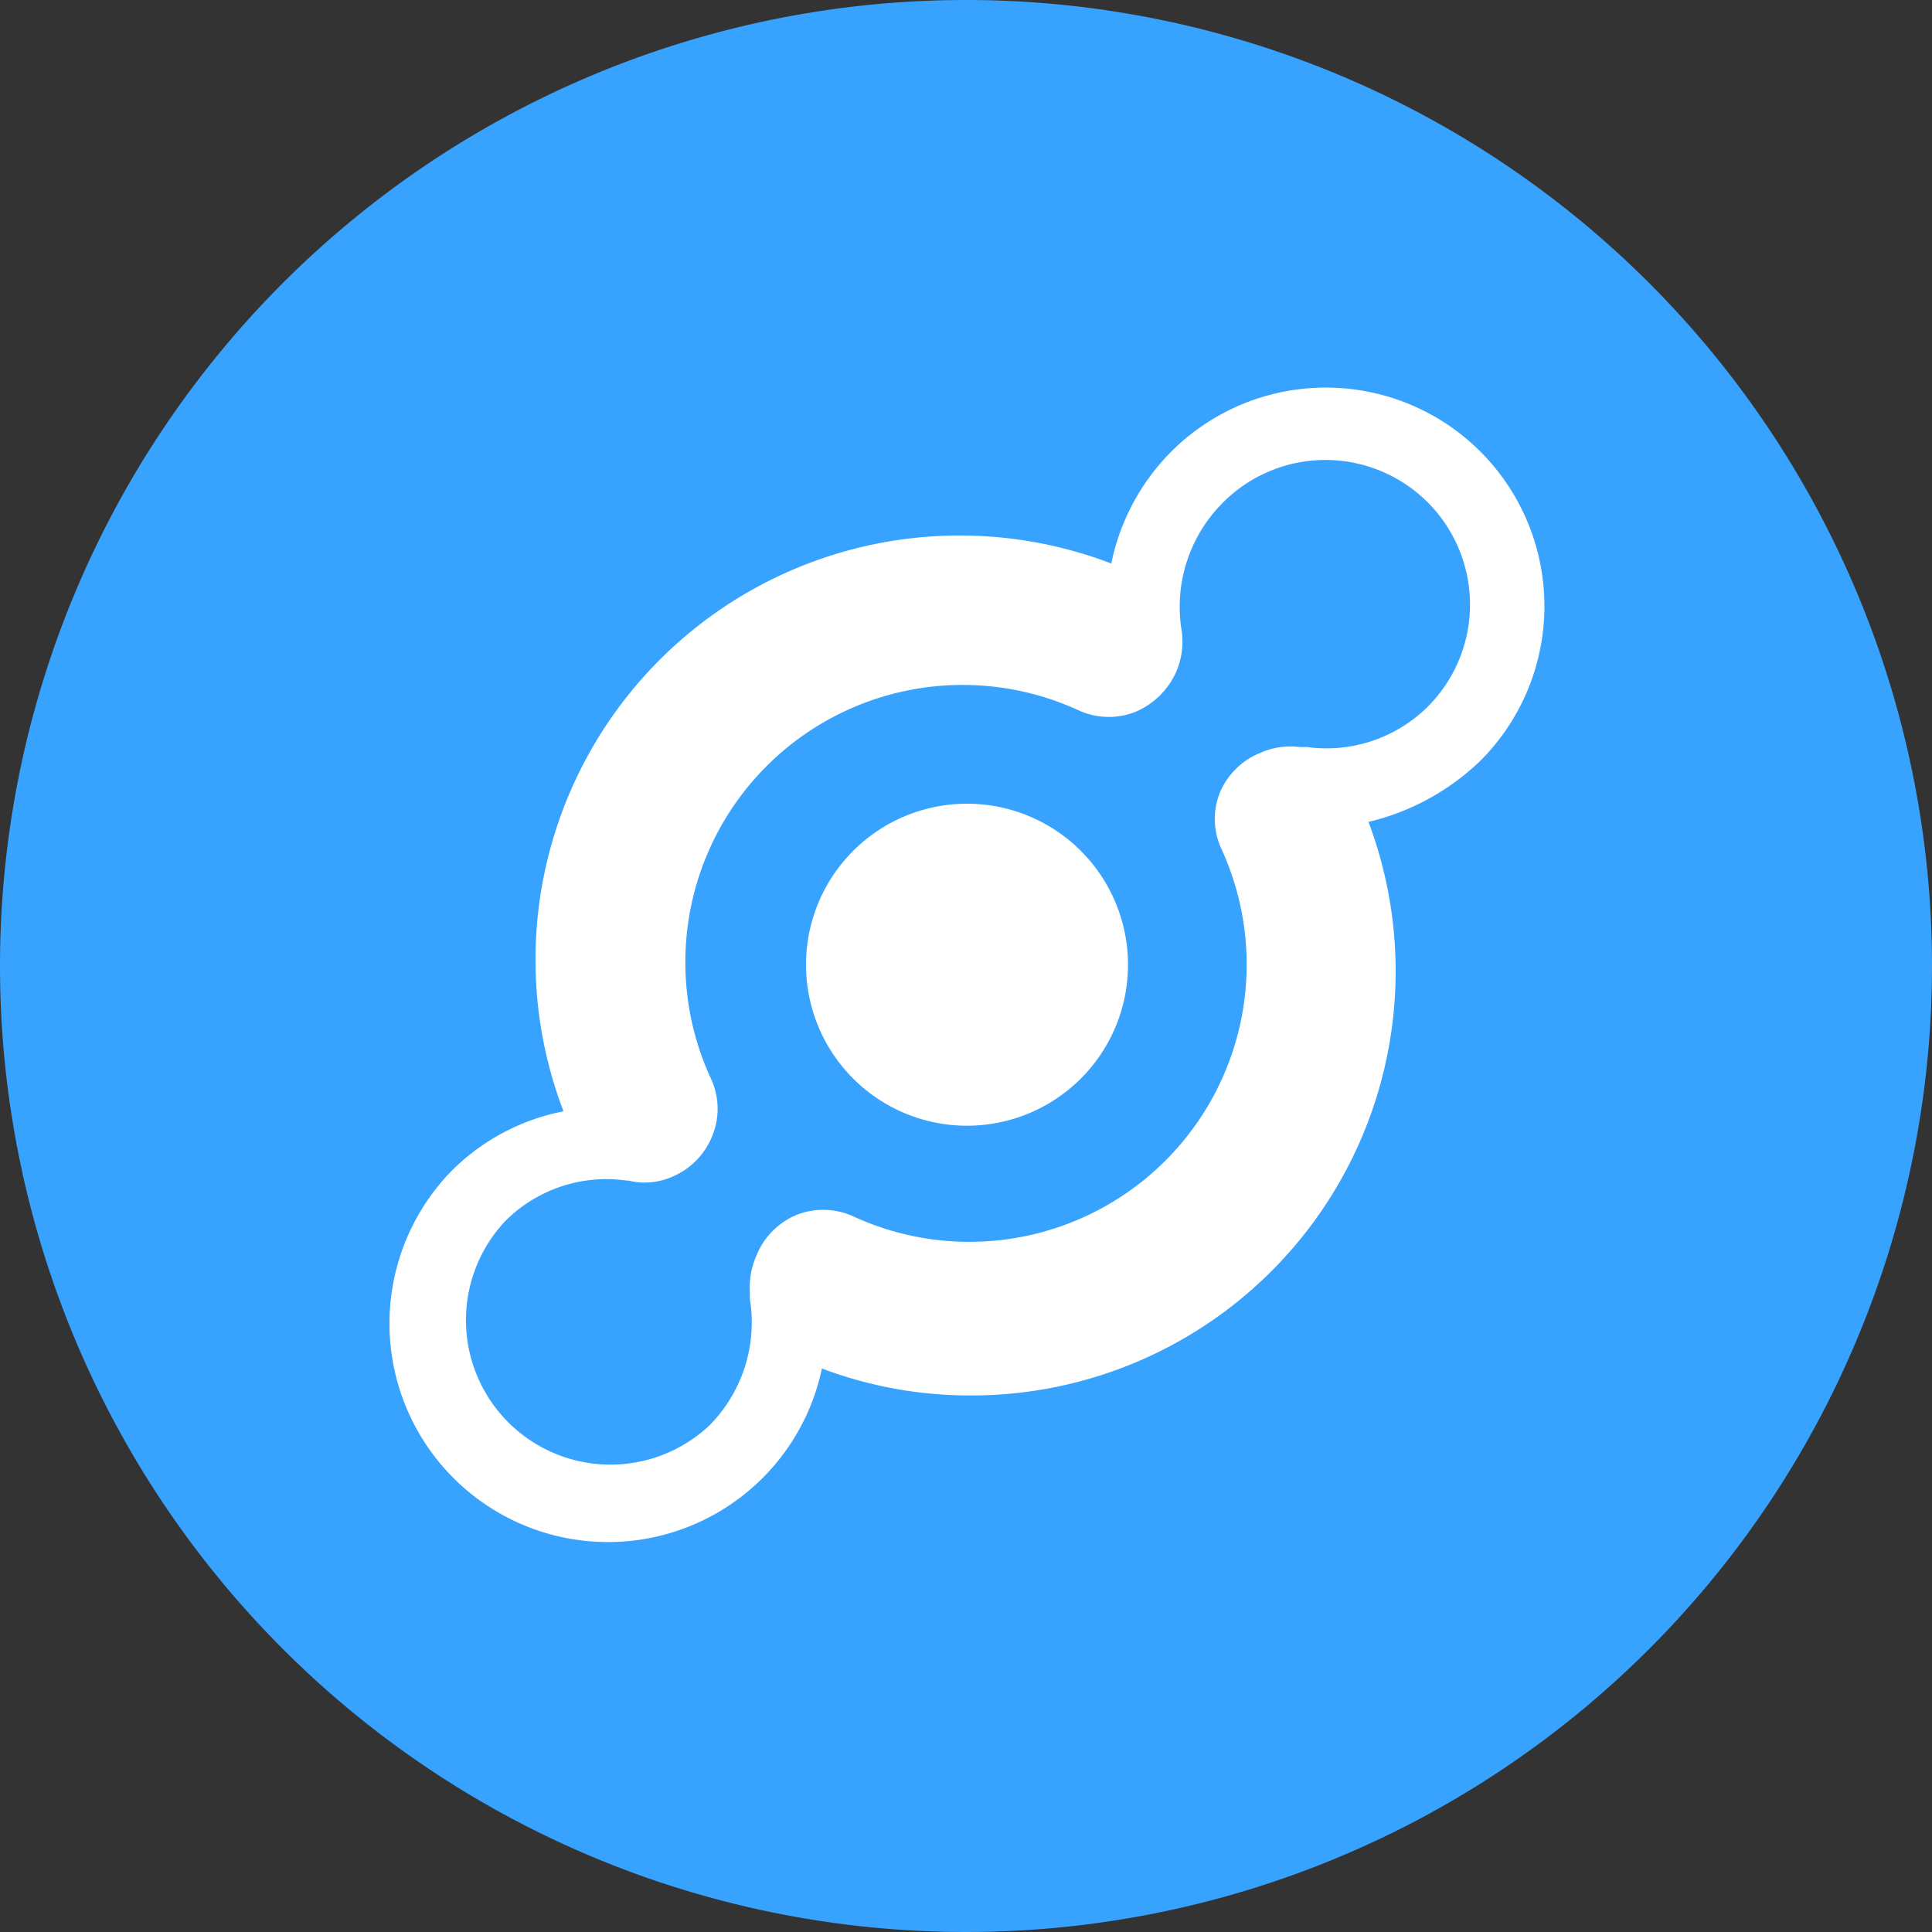
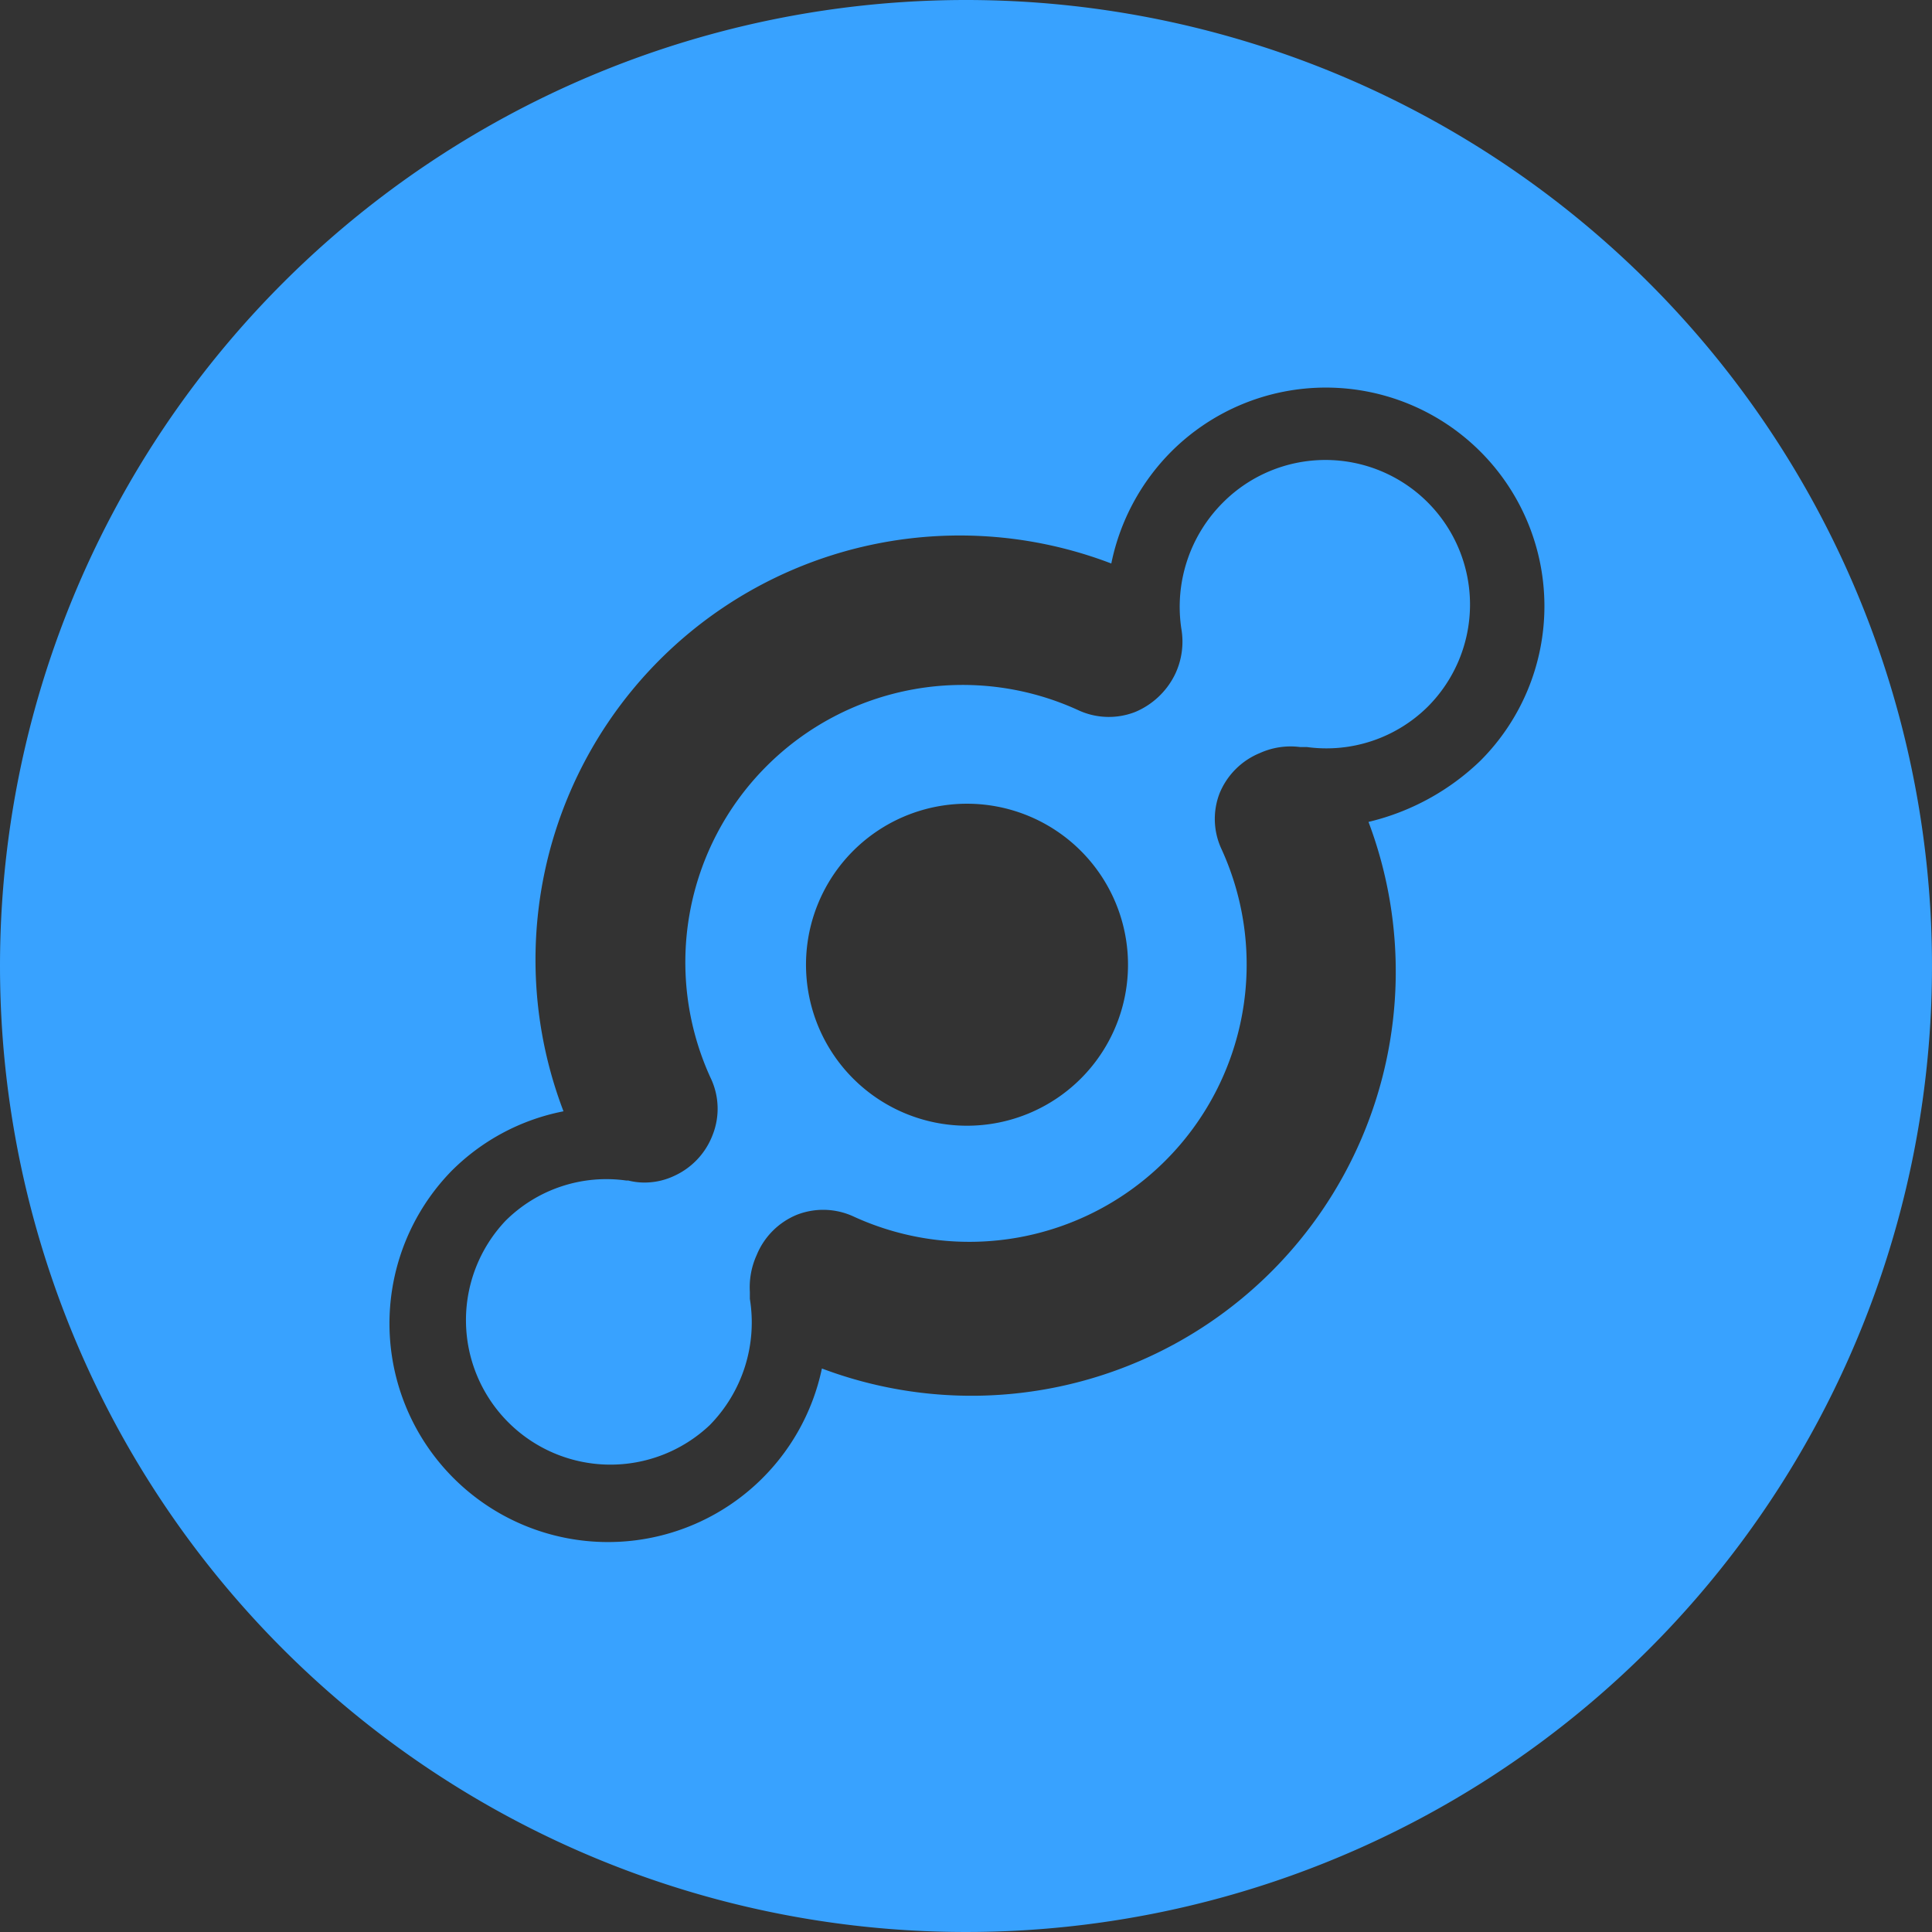
<svg xmlns="http://www.w3.org/2000/svg" viewBox="0 0 48 48">
  <rect x="0" y="0" width="48" height="48" fill="#333333" stroke="none" />
  <defs>
    <style>.cls-1{fill:#fff;}.cls-2{fill:#38a2ff;}</style>
  </defs>
  <title>HNT</title>
  <g id="Layer_2" data-name="Layer 2">
    <g id="Layer_1-2" data-name="Layer 1">
-       <circle class="cls-1" cx="24.5" cy="24.5" r="19.5" />
-       <path class="cls-2" d="M30.39,12.48a3.59,3.59,0,0,1,5.08,5.08,3.58,3.58,0,0,1-3,1h-.17a1.85,1.85,0,0,0-1,.15,1.83,1.83,0,0,0-1,1,1.77,1.77,0,0,0,.05,1.39,6.89,6.89,0,0,1-9.13,9.13,1.8,1.8,0,0,0-1.42-.05,1.83,1.83,0,0,0-1,1,1.94,1.94,0,0,0-.17.92v.17a3.64,3.64,0,0,1-1,3.14,3.59,3.59,0,0,1-5.07-5.08,3.55,3.55,0,0,1,3-1h.05a1.65,1.65,0,0,0,.38.05,1.73,1.73,0,0,0,.77-.17,1.83,1.83,0,0,0,.94-1,1.77,1.77,0,0,0-.05-1.44,6.89,6.89,0,0,1,9.13-9.13,1.8,1.8,0,0,0,1.42.05,1.93,1.93,0,0,0,1-.95,1.88,1.88,0,0,0,.15-1.12h0A3.66,3.66,0,0,1,30.39,12.48ZM26.84,26.81a4,4,0,1,0-5.63,0A4,4,0,0,0,26.84,26.81ZM24,0A24,24,0,1,1,0,24,24,24,0,0,1,24,0ZM36.78,18.9a5.43,5.43,0,0,0-7.68-7.68A5.49,5.49,0,0,0,27.61,14,10.54,10.54,0,0,0,14,27.61a5.39,5.39,0,0,0-2.79,1.49A5.43,5.43,0,1,0,20.42,34a10.41,10.41,0,0,0,3.68.67A10.54,10.54,0,0,0,34,20.42,6,6,0,0,0,36.78,18.9Z" />
+       <path class="cls-2" d="M30.39,12.48a3.59,3.59,0,0,1,5.08,5.08,3.58,3.58,0,0,1-3,1h-.17a1.85,1.85,0,0,0-1,.15,1.83,1.83,0,0,0-1,1,1.77,1.77,0,0,0,.05,1.39,6.89,6.89,0,0,1-9.13,9.13,1.8,1.8,0,0,0-1.42-.05,1.83,1.83,0,0,0-1,1,1.94,1.94,0,0,0-.17.92v.17a3.64,3.64,0,0,1-1,3.14,3.59,3.59,0,0,1-5.07-5.08,3.55,3.55,0,0,1,3-1h.05a1.65,1.65,0,0,0,.38.05,1.73,1.73,0,0,0,.77-.17,1.83,1.83,0,0,0,.94-1,1.77,1.77,0,0,0-.05-1.44,6.89,6.89,0,0,1,9.13-9.13,1.8,1.8,0,0,0,1.42.05,1.93,1.93,0,0,0,1-.95,1.88,1.88,0,0,0,.15-1.12h0A3.66,3.66,0,0,1,30.39,12.48ZM26.84,26.81a4,4,0,1,0-5.63,0A4,4,0,0,0,26.84,26.81ZM24,0A24,24,0,1,1,0,24,24,24,0,0,1,24,0ZM36.78,18.9a5.43,5.43,0,0,0-7.68-7.68A5.49,5.49,0,0,0,27.61,14,10.54,10.54,0,0,0,14,27.61a5.39,5.39,0,0,0-2.79,1.49A5.43,5.43,0,1,0,20.42,34A10.54,10.54,0,0,0,34,20.42,6,6,0,0,0,36.78,18.9Z" />
    </g>
  </g>
</svg>